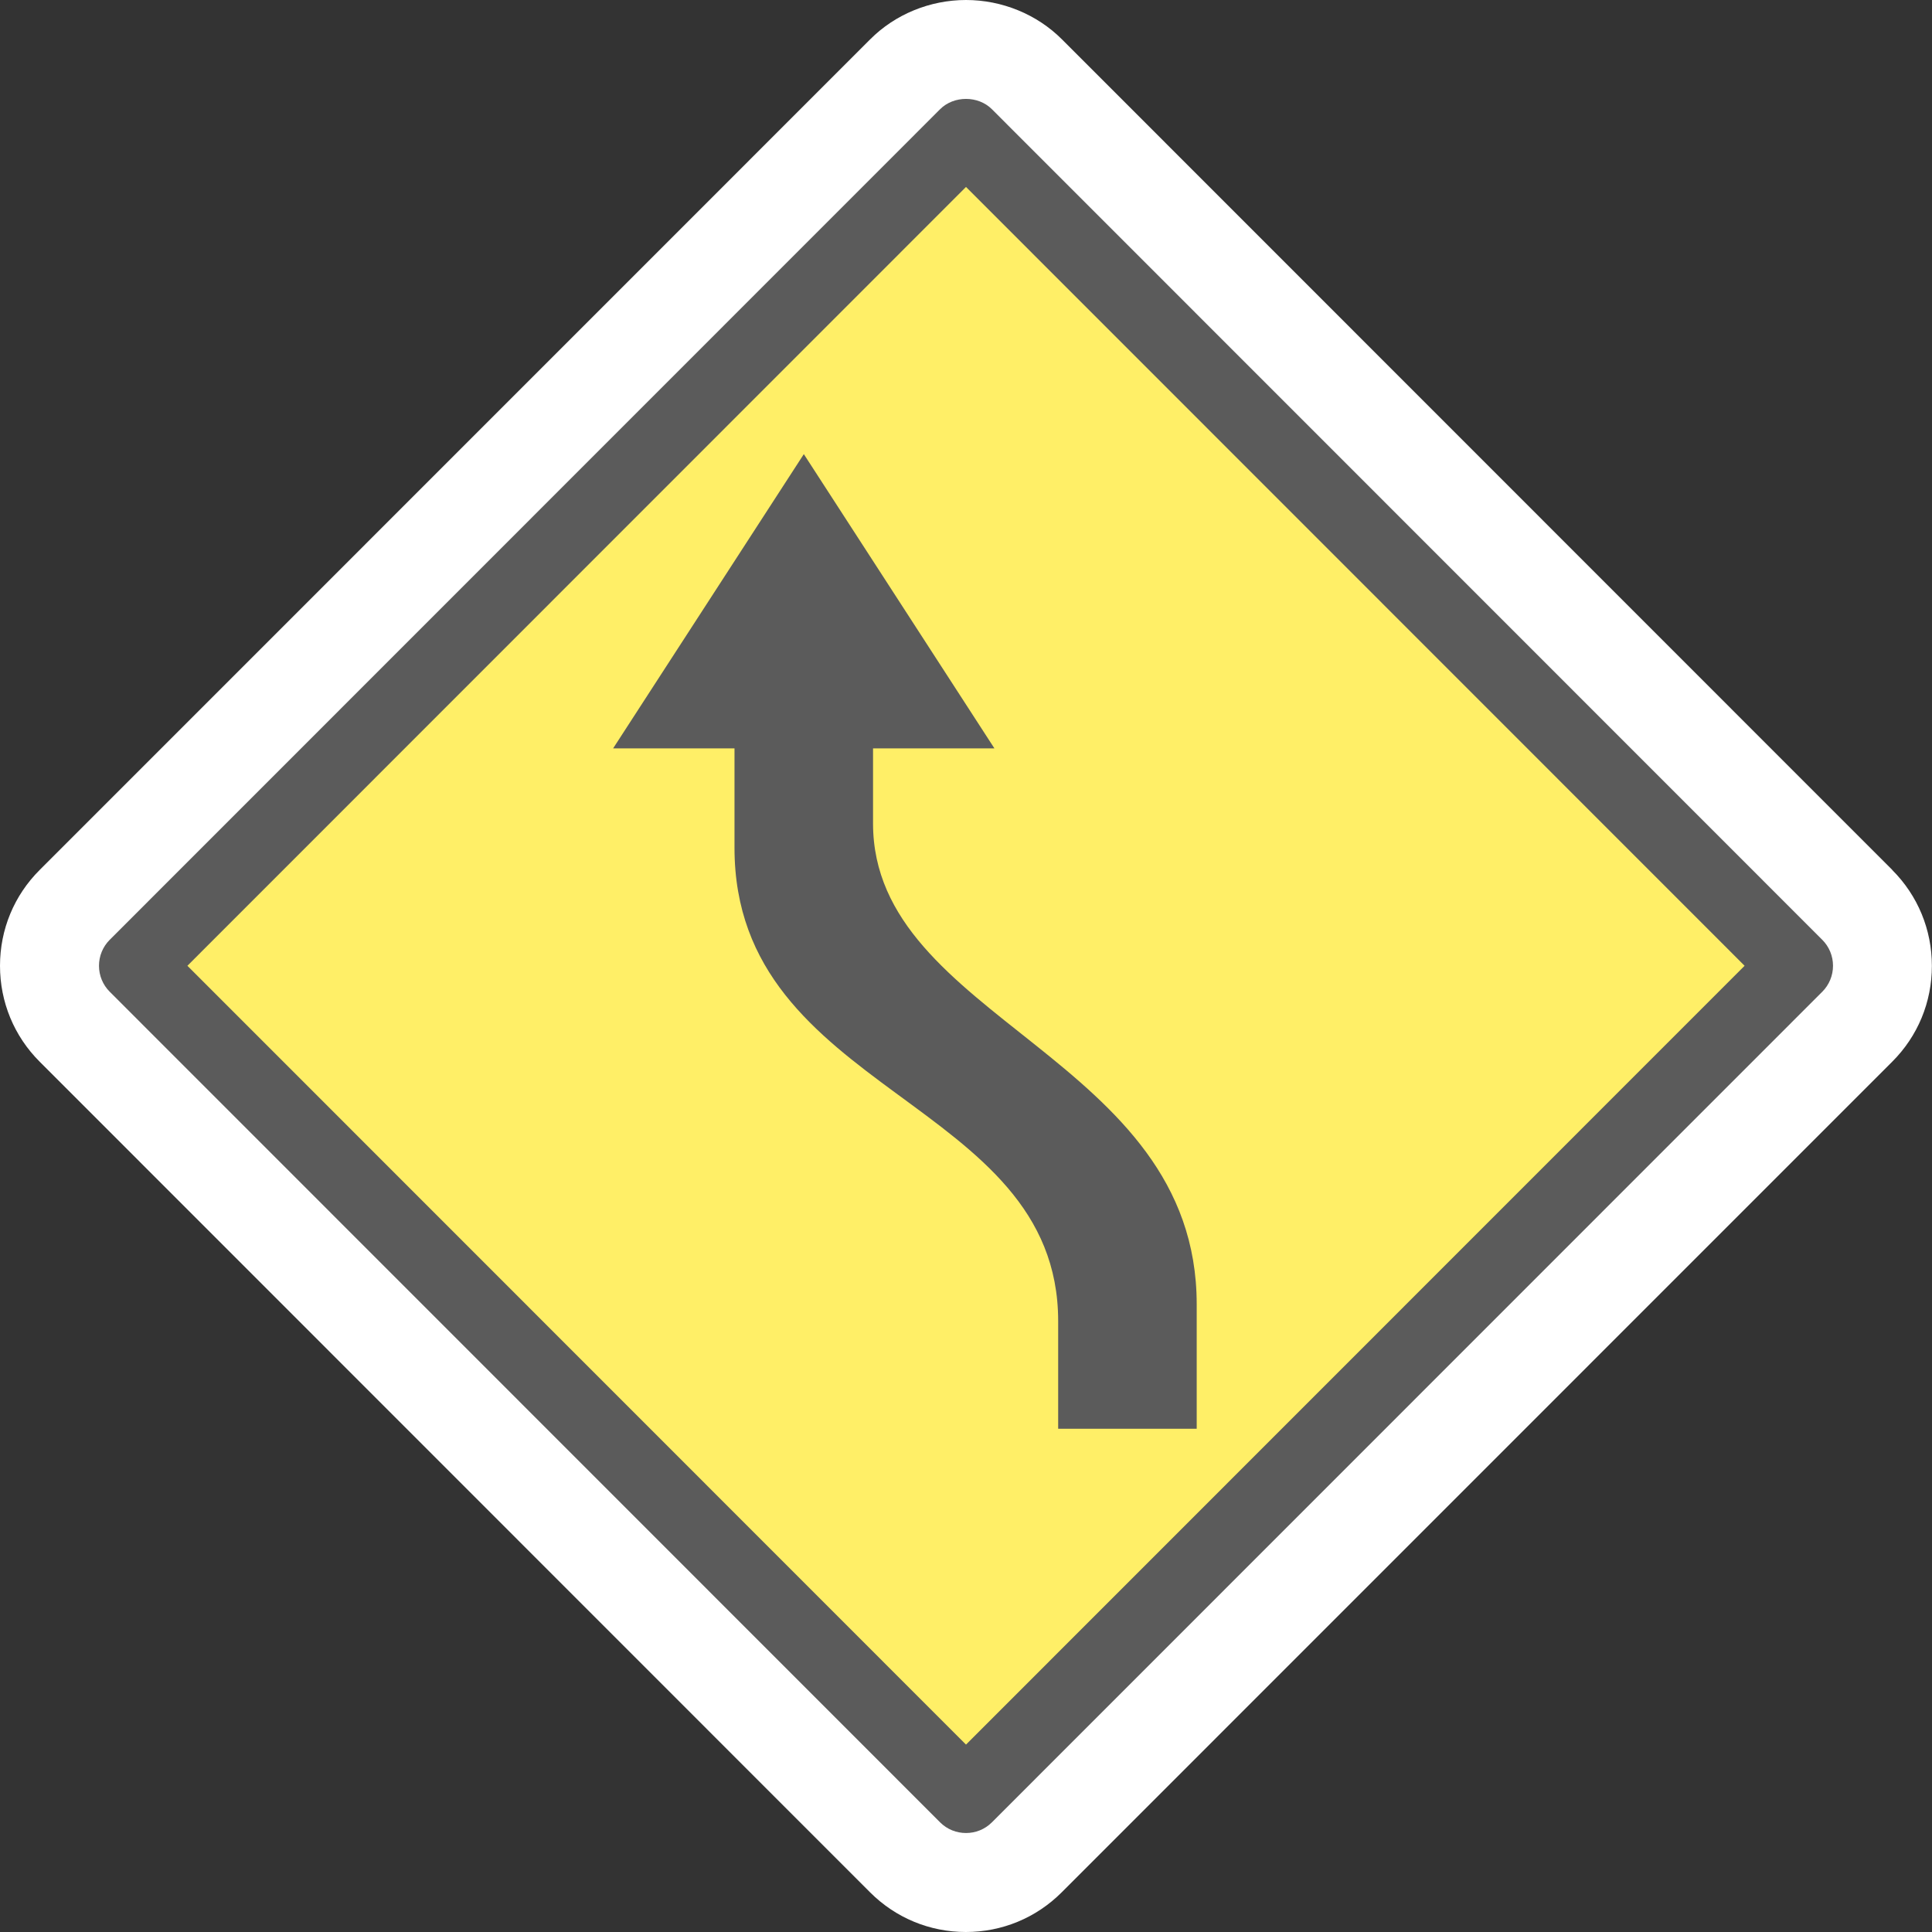
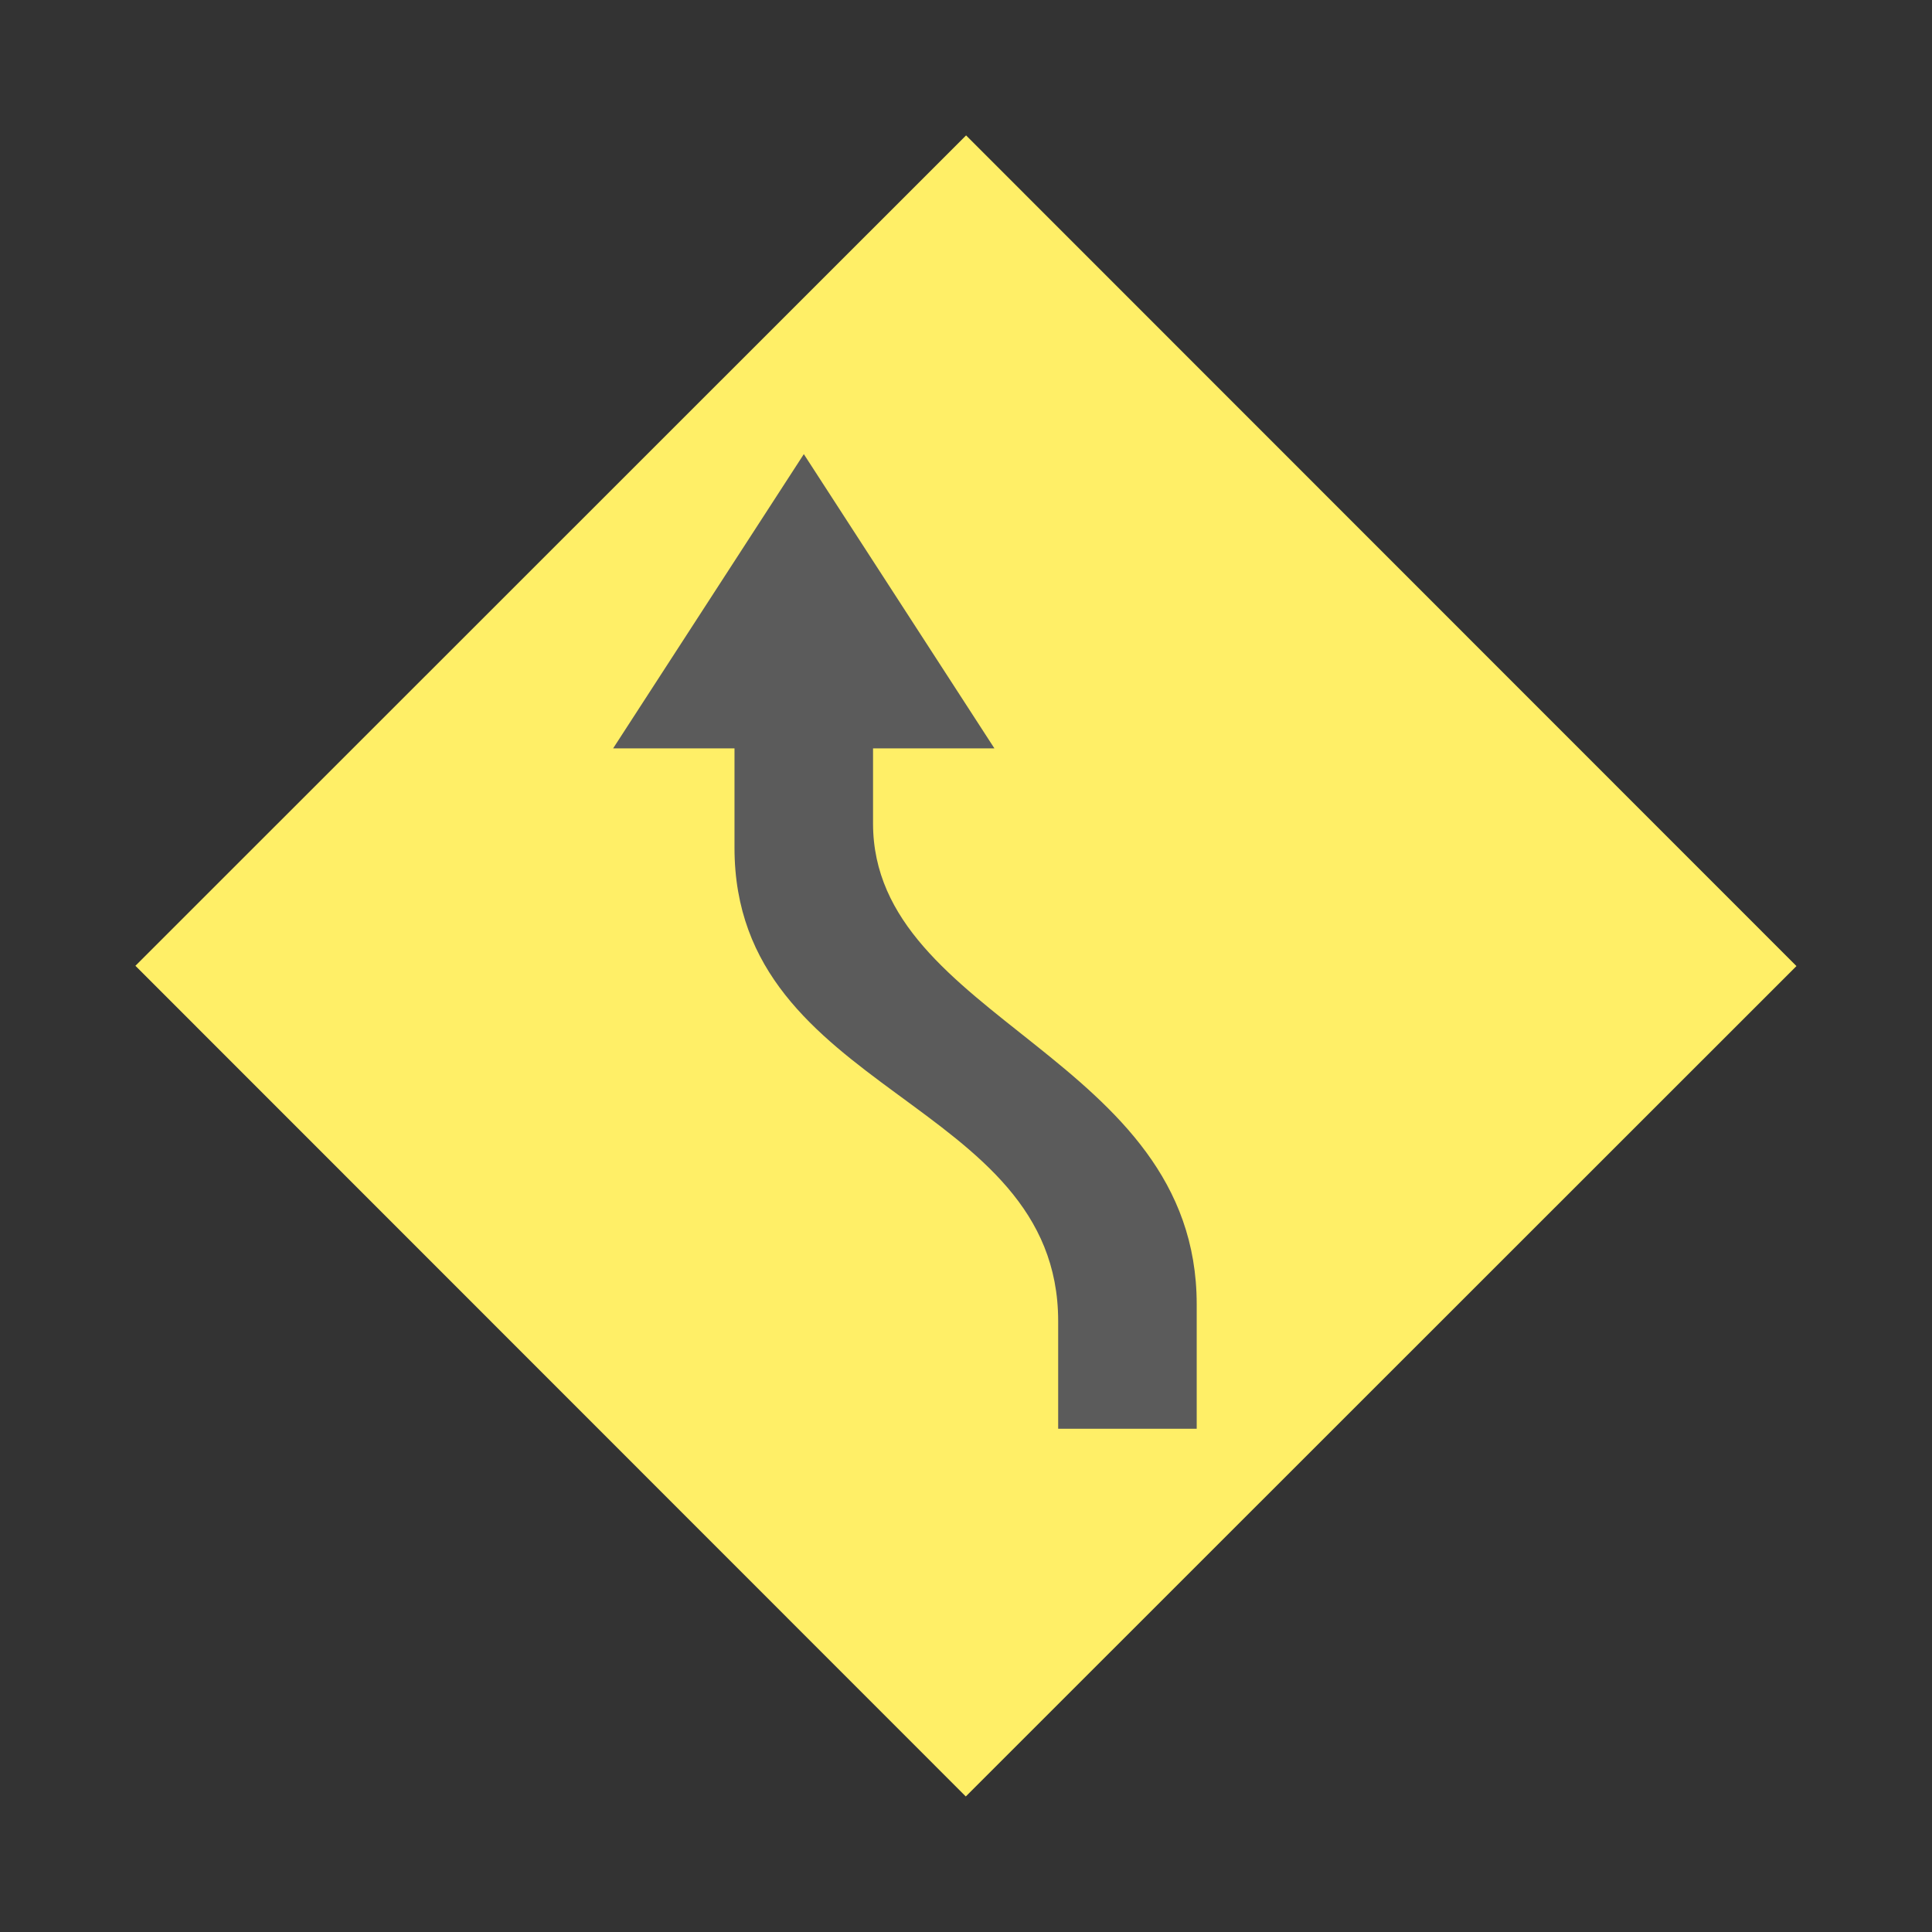
<svg xmlns="http://www.w3.org/2000/svg" id="_イヤー_2" width="170" height="170" viewBox="0 0 170 170">
  <rect x="0" y="0" width="170" height="170" fill="#333333" stroke="none" />
  <defs>
    <style>.cls-1{fill:#fff;}.cls-2{fill:#ffef67;}.cls-3{fill:#5b5b5b;}</style>
  </defs>
  <g id="_景">
    <g>
-       <path class="cls-1" d="M166.51,76.55L93.44,3.46c-2.2-2.2-5.27-3.46-8.44-3.46s-6.24,1.26-8.43,3.46L3.5,76.54c-2.26,2.25-3.5,5.25-3.5,8.44s1.24,6.19,3.49,8.44l73.07,73.09c2.25,2.25,5.25,3.49,8.43,3.49s6.18-1.24,8.43-3.49l73.07-73.08c2.26-2.25,3.5-5.25,3.5-8.44s-1.24-6.19-3.49-8.44Z" />
      <g>
        <rect class="cls-2" x="33.32" y="33.31" width="103.35" height="103.35" transform="translate(-35.2 84.98) rotate(-44.99)" />
        <path class="cls-3" d="M64.63,65.85h-10.68l16.78-25.89,16.77,25.89h-10.68v6.6c0,17.33,28.48,20.47,28.48,42.32v10.95h-12.19v-9.47c0-19.66-28.48-19.88-28.48-41.65v-8.75Z" />
-         <path class="cls-3" d="M85,161.29c-.83,0-1.65-.31-2.28-.94L9.65,87.26c-.6-.6-.94-1.42-.94-2.28s.34-1.68,.94-2.28L82.72,9.61c1.21-1.21,3.35-1.21,4.56,0l73.07,73.09c.6,.6,.94,1.42,.94,2.28s-.34,1.68-.94,2.28l-73.07,73.09c-.63,.63-1.45,.94-2.28,.94ZM16.49,84.98l68.51,68.53,68.51-68.53L85,16.45,16.49,84.98Z" />
      </g>
    </g>
  </g>
</svg>